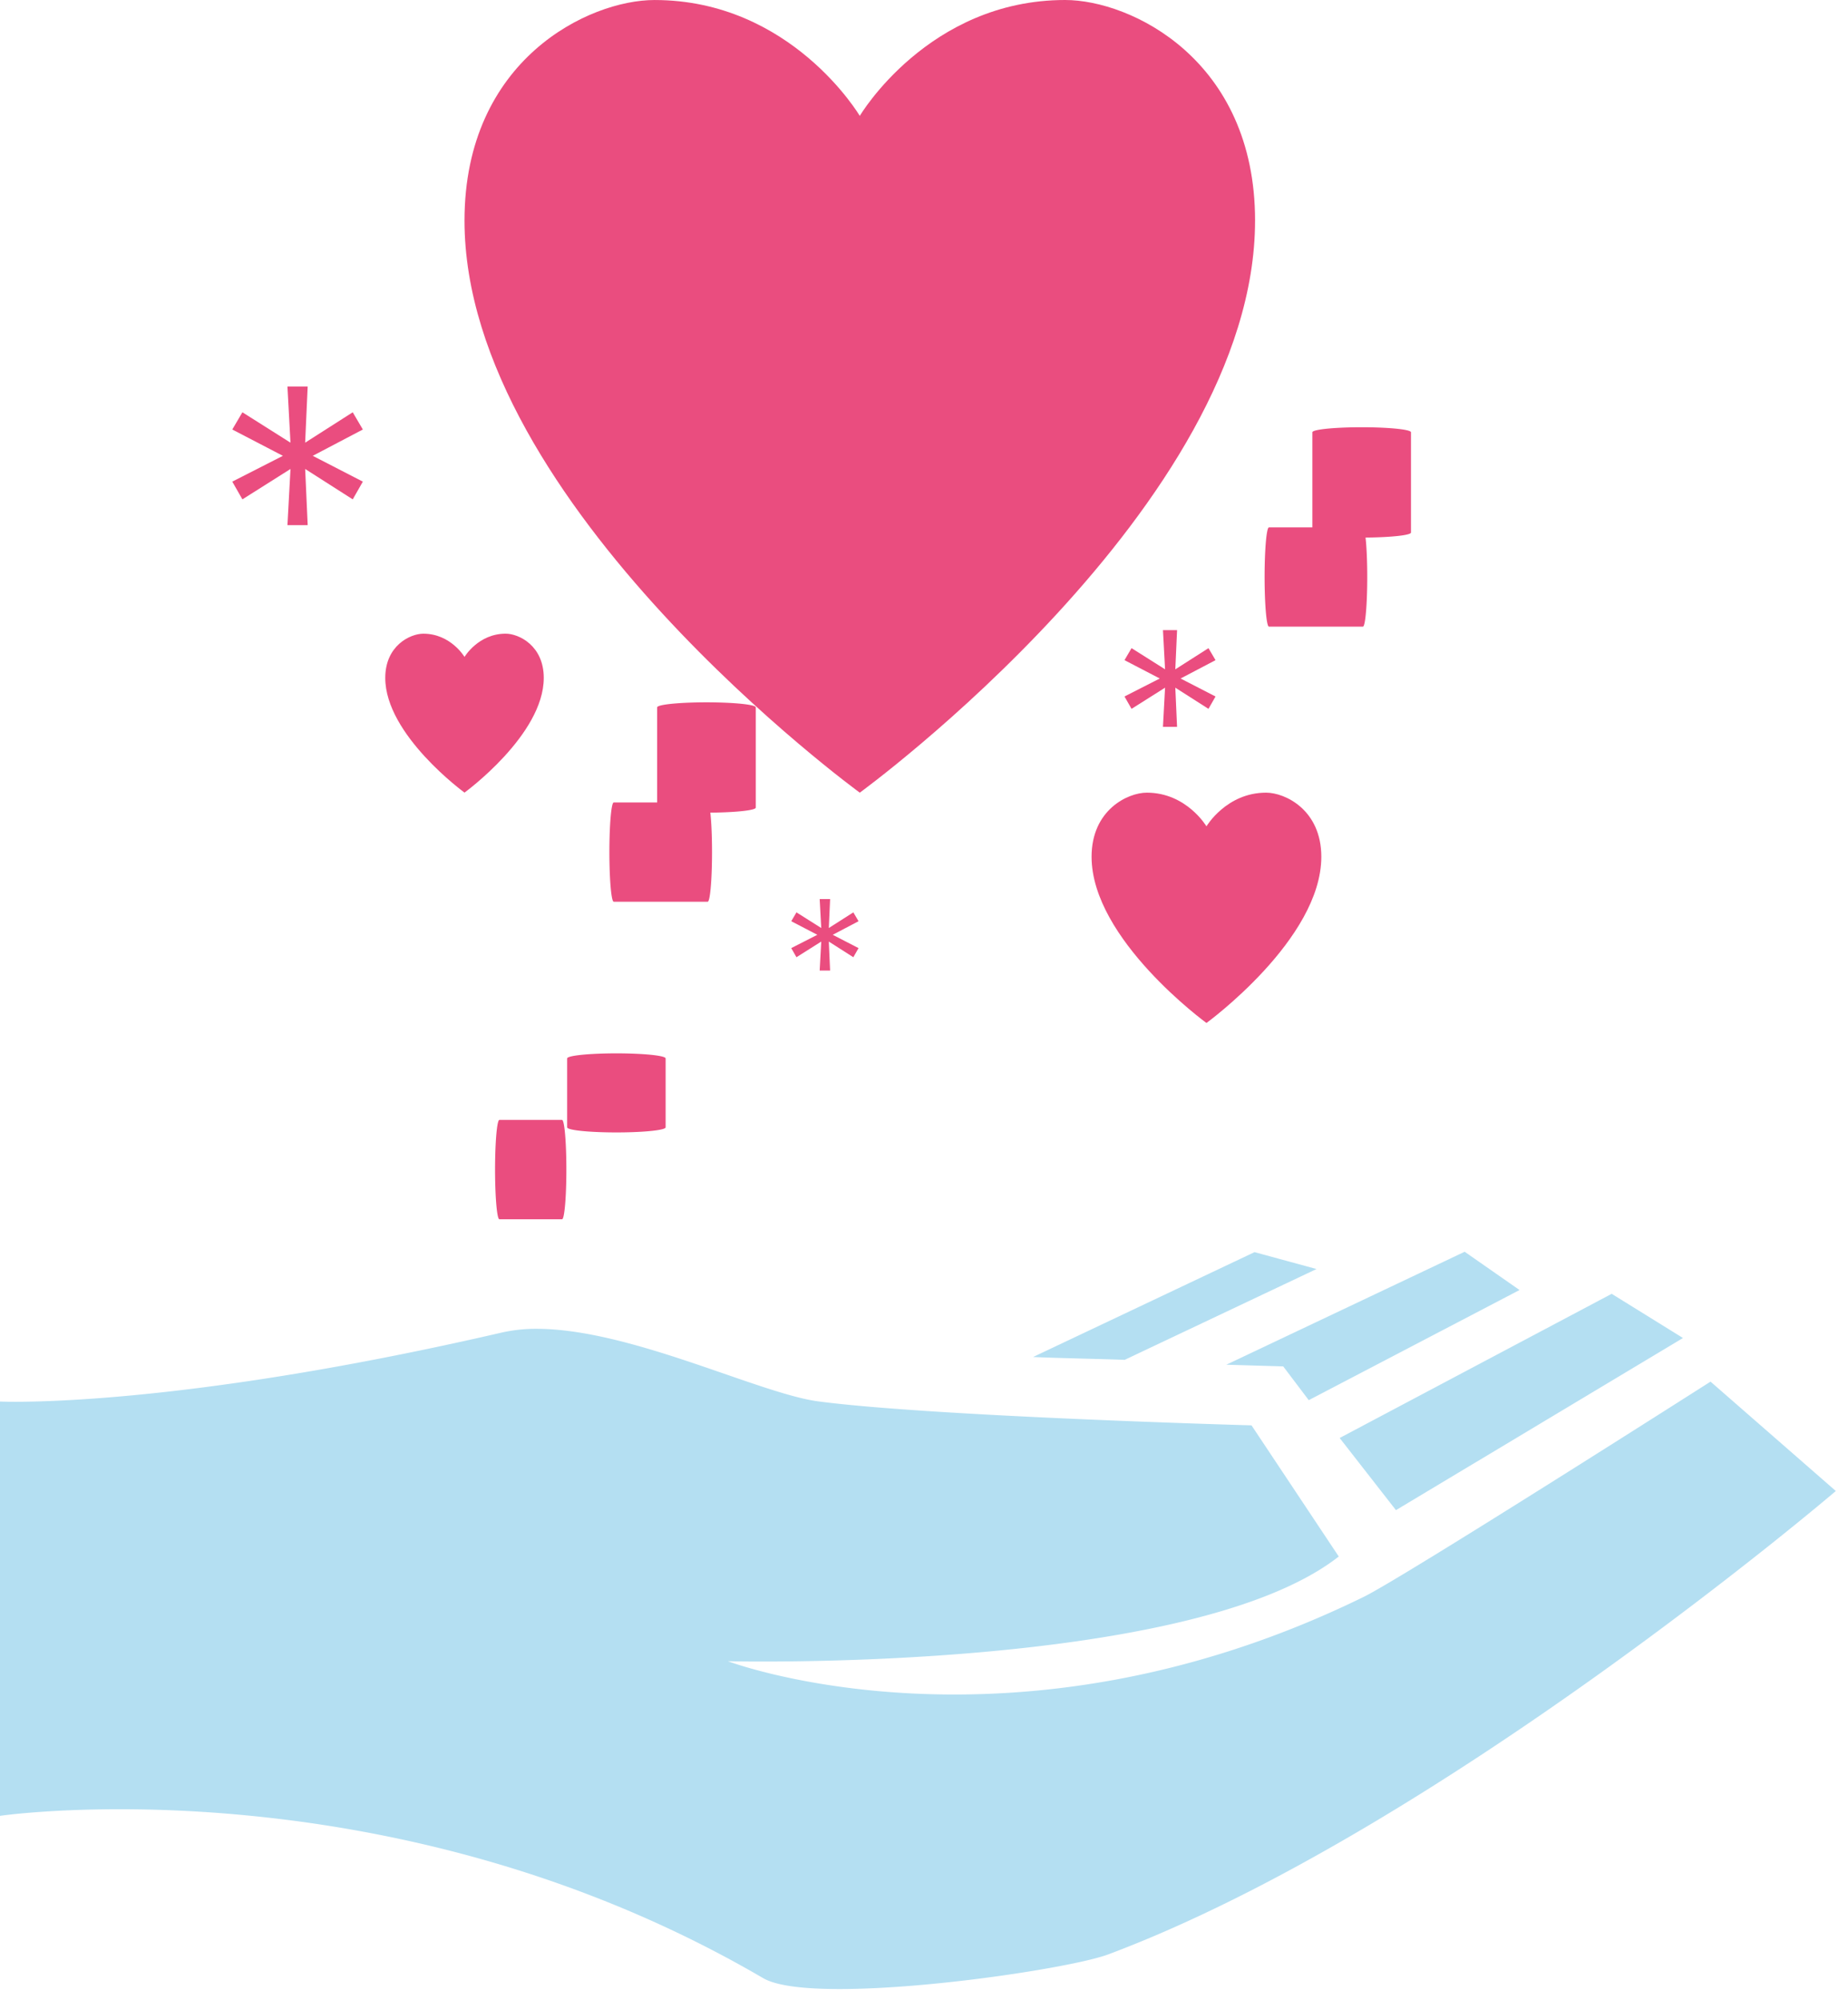
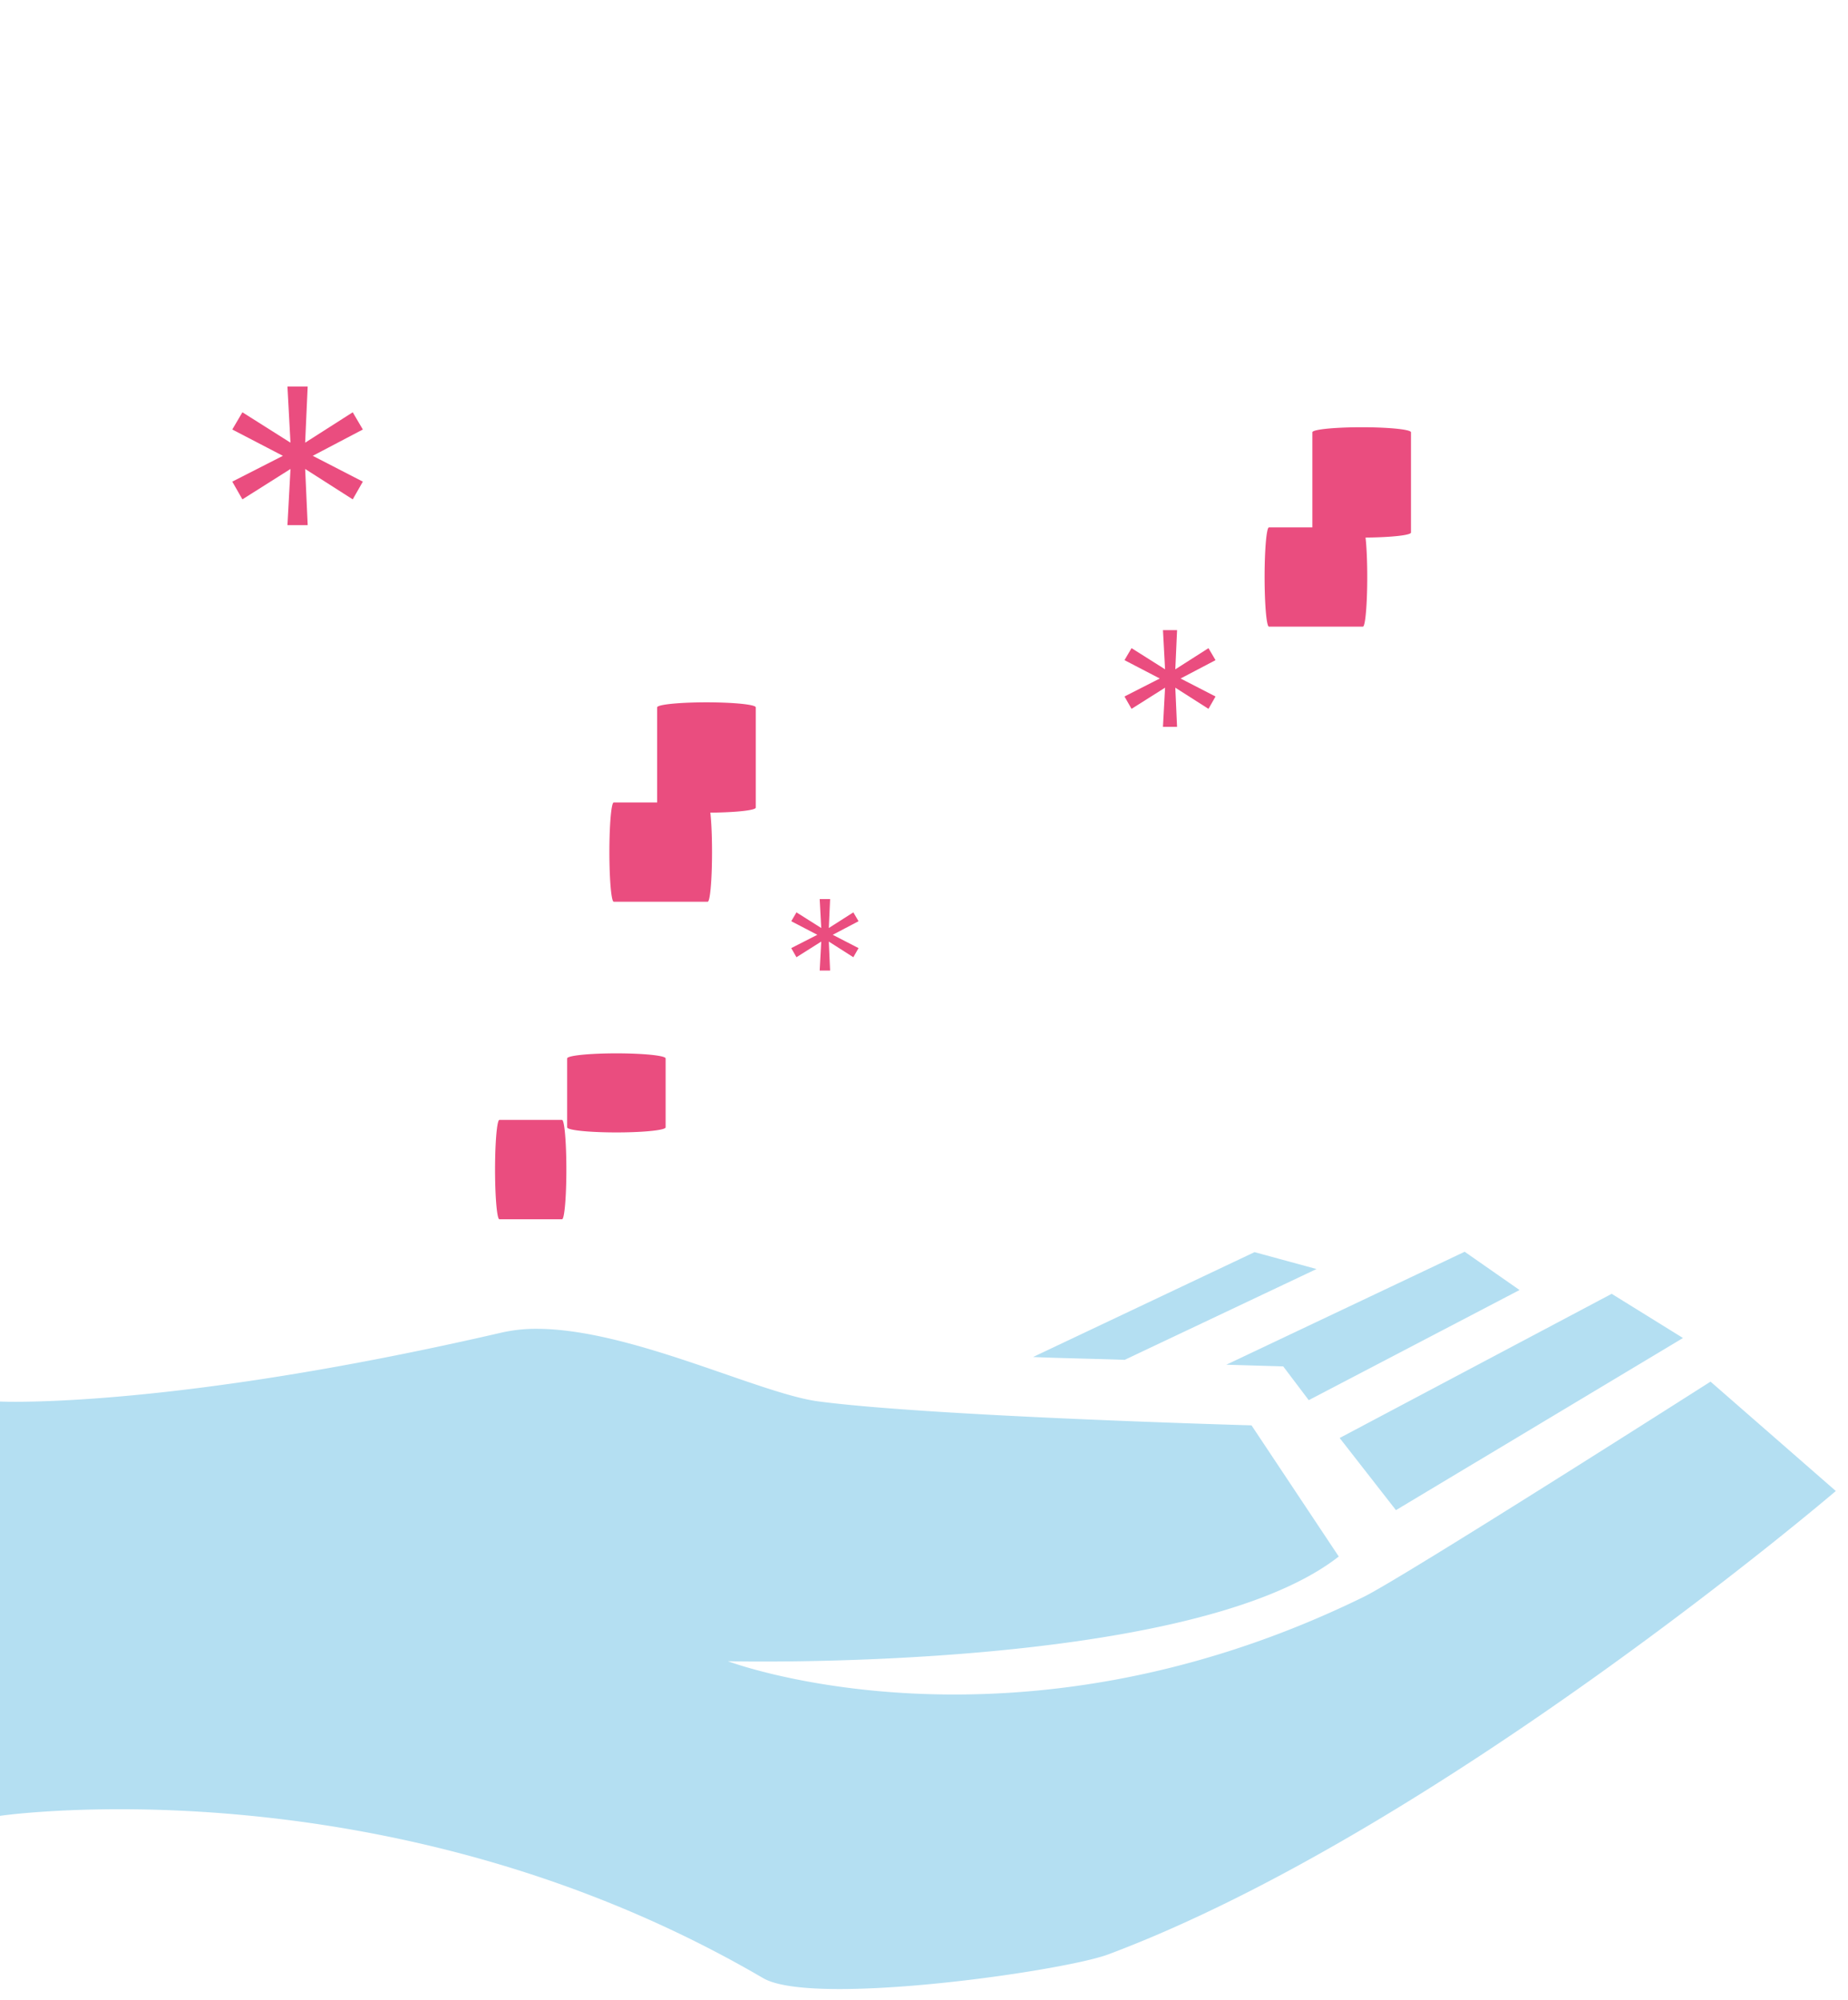
<svg xmlns="http://www.w3.org/2000/svg" viewBox="0 0 110 119" fill-rule="evenodd" clip-rule="evenodd" stroke-linecap="round" stroke-linejoin="round" stroke-miterlimit="1.5">
  <path d="M101.817 82.22l7.458 6.51s-23.643 20.203-43.301 27.574c-1.955.733-10.42 2.064-16.005 2.064-2.073 0-3.748-.183-4.545-.65-14.696-8.584-29.757-10.051-38.317-10.051-4.427.002-7.107.393-7.107.393V83.405s.302.015.905.015c2.87 0 12.548-.328 28.955-4.118a9.262 9.262 0 012.08-.224c5.583 0 13.247 3.858 16.78 4.32 6.77.894 25.775 1.425 25.775 1.425l5.193 7.805c-8.834 6.924-36.36 6.231-36.36 6.231s16.936 6.409 37.839-3.826c2.325-1.13 20.65-12.812 20.65-12.812zm-23.453-6.7l-3.69-1.005-13.18 6.24c1.276.063 4.245.12 5.451.17l11.419-5.405zm8.818-1.028l-14.186 6.722c.978.03 3.386.1 3.386.1l1.52 2.01 12.546-6.555-3.266-2.277zm-4.09 15.377l17.086-10.244-4.245-2.63-16.191 8.58 3.35 4.294z" fill="#b4dff2" fill-rule="nonzero" />
-   <path d="M74.706 13.131c0 16.918-23.528 34.04-23.528 34.04S27.649 30.049 27.649 13.13c0-9.59 7.41-13.129 11.308-13.129 8.147 0 12.22 6.896 12.22 6.896S55.253 0 63.4 0c3.897.001 11.307 3.538 11.307 13.13zM78.65 50.986c0 4.916-6.837 9.892-6.837 9.892s-6.838-4.976-6.838-9.892c0-2.787 2.154-3.815 3.286-3.815 2.368 0 3.552 2.004 3.552 2.004s1.184-2.004 3.551-2.004c1.133 0 3.286 1.028 3.286 3.815zM32.367 40.343c0 3.392-4.718 6.825-4.718 6.825s-4.717-3.433-4.717-6.825c0-1.923 1.486-2.632 2.267-2.632 1.633 0 2.45 1.382 2.45 1.382s.817-1.383 2.45-1.383c.782 0 2.268.71 2.268 2.633z" fill="#ea4d7f" fill-rule="nonzero" />
  <path d="M4184 11810h373" fill="none" stroke="#ea4d7f" stroke-width="34.34" transform="matrix(.015 0 0 .172 -26.23 -1980.612)" />
  <path d="M4184 11810h373" fill="none" stroke="#ea4d7f" stroke-width="37.39" transform="matrix(0 .016 -.157 0 1896.222 -24.85)" />
  <path d="M4184 11810h373" fill="none" stroke="#ea4d7f" stroke-width="34.34" transform="matrix(.015 0 0 .172 12.771 -1996.982)" />
  <path d="M4184 11810h373" fill="none" stroke="#ea4d7f" stroke-width="37.39" transform="matrix(0 .016 -.157 0 1935.222 -41.22)" />
  <path d="M4184 11810h373" fill="none" stroke="#ea4d7f" stroke-width="51.43" transform="matrix(.01 0 0 .115 -12.115 -1288.547)" />
  <path d="M4184 11810h373" fill="none" stroke="#ea4d7f" stroke-width="54.78" transform="matrix(0 .011 -.107 0 1300.36 16.962)" />
  <g>
    <path d="M51.104 54.822l-.31-.527-1.46.931.078-1.723h-.621l.093 1.723-1.475-.931-.31.527 1.552.808-1.553.792.31.543 1.476-.932-.093 1.724h.62l-.077-1.724 1.46.932.31-.543-1.537-.792 1.537-.808z" fill="#ea4d7f" fill-rule="nonzero" />
  </g>
  <g>
    <path d="M72.353 39.286l-.42-.714-1.974 1.26.105-2.331h-.84l.125 2.33-1.995-1.26-.42.715 2.1 1.092-2.1 1.07.42.736 1.995-1.26-.126 2.33h.84l-.104-2.33 1.974 1.26.42-.735-2.08-1.071 2.08-1.092z" fill="#ea4d7f" fill-rule="nonzero" />
  </g>
  <g>
    <path d="M21.598 25.56l-.602-1.025-2.832 1.808.15-3.344H17.11l.18 3.344-2.861-1.808-.603 1.025 3.013 1.566-3.013 1.536.603 1.055 2.862-1.808-.181 3.344h1.205l-.15-3.344 2.831 1.808.602-1.055-2.982-1.536 2.982-1.566z" fill="#ea4d7f" fill-rule="nonzero" />
  </g>
</svg>